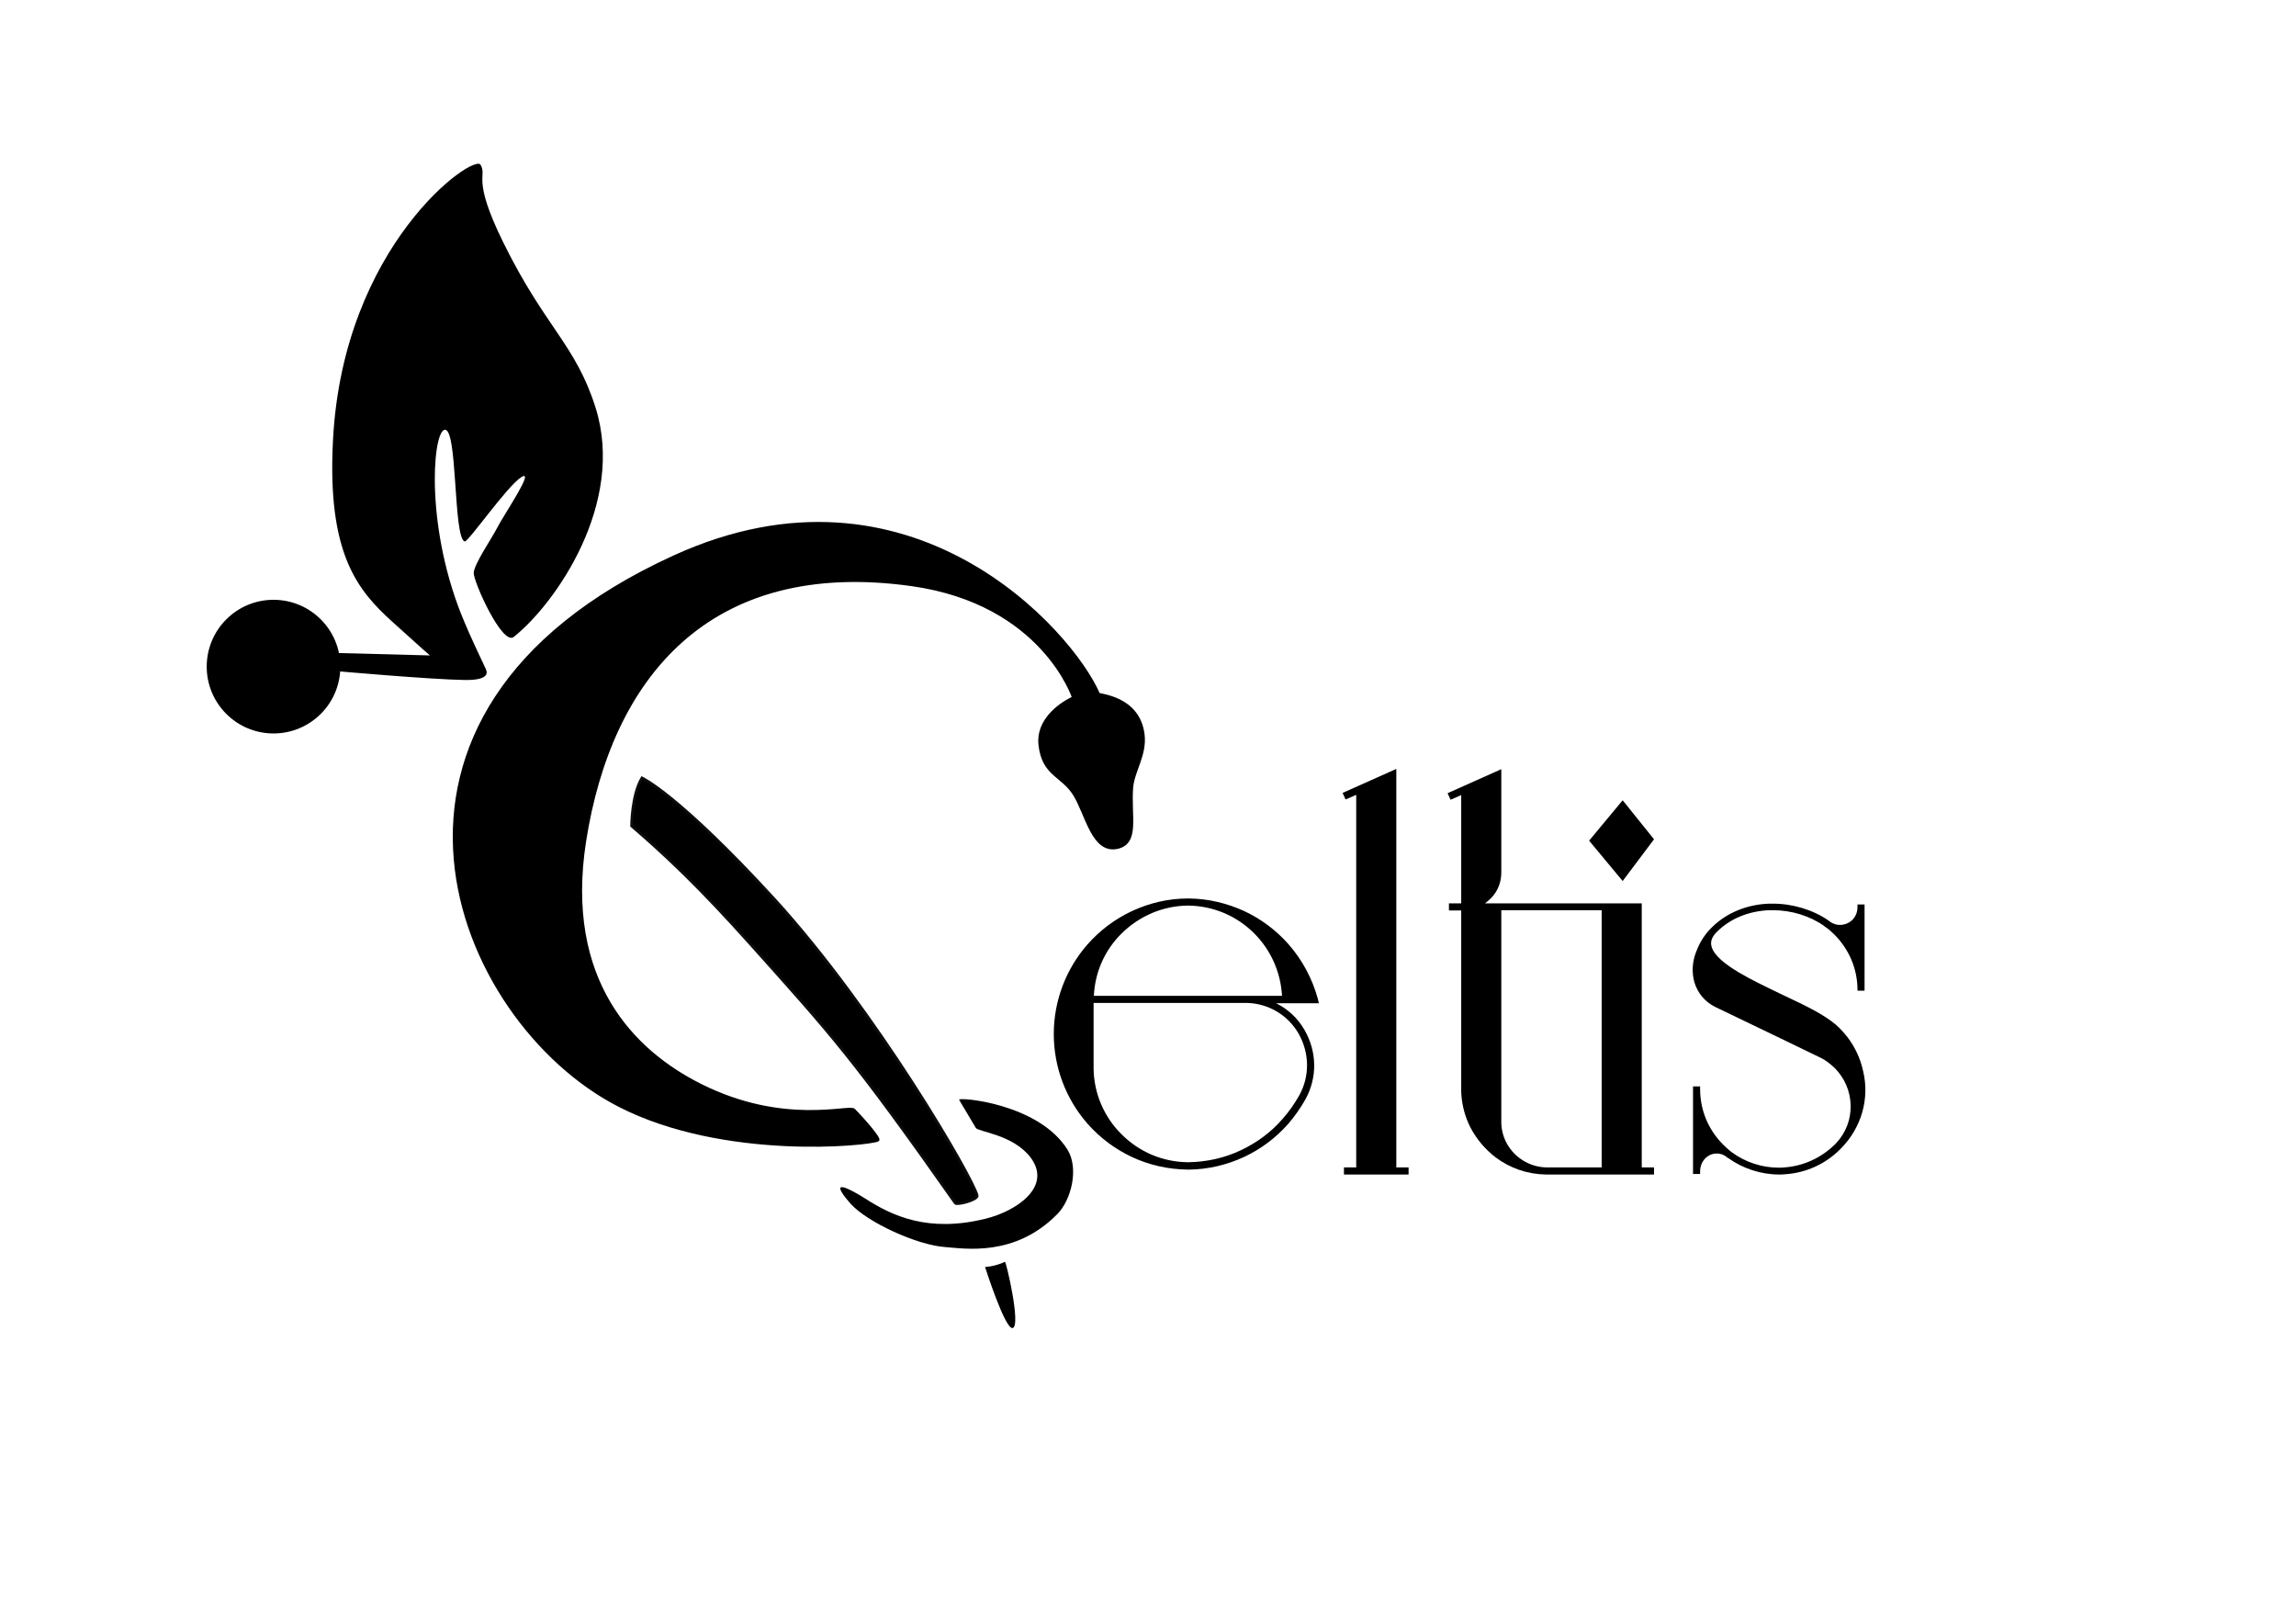
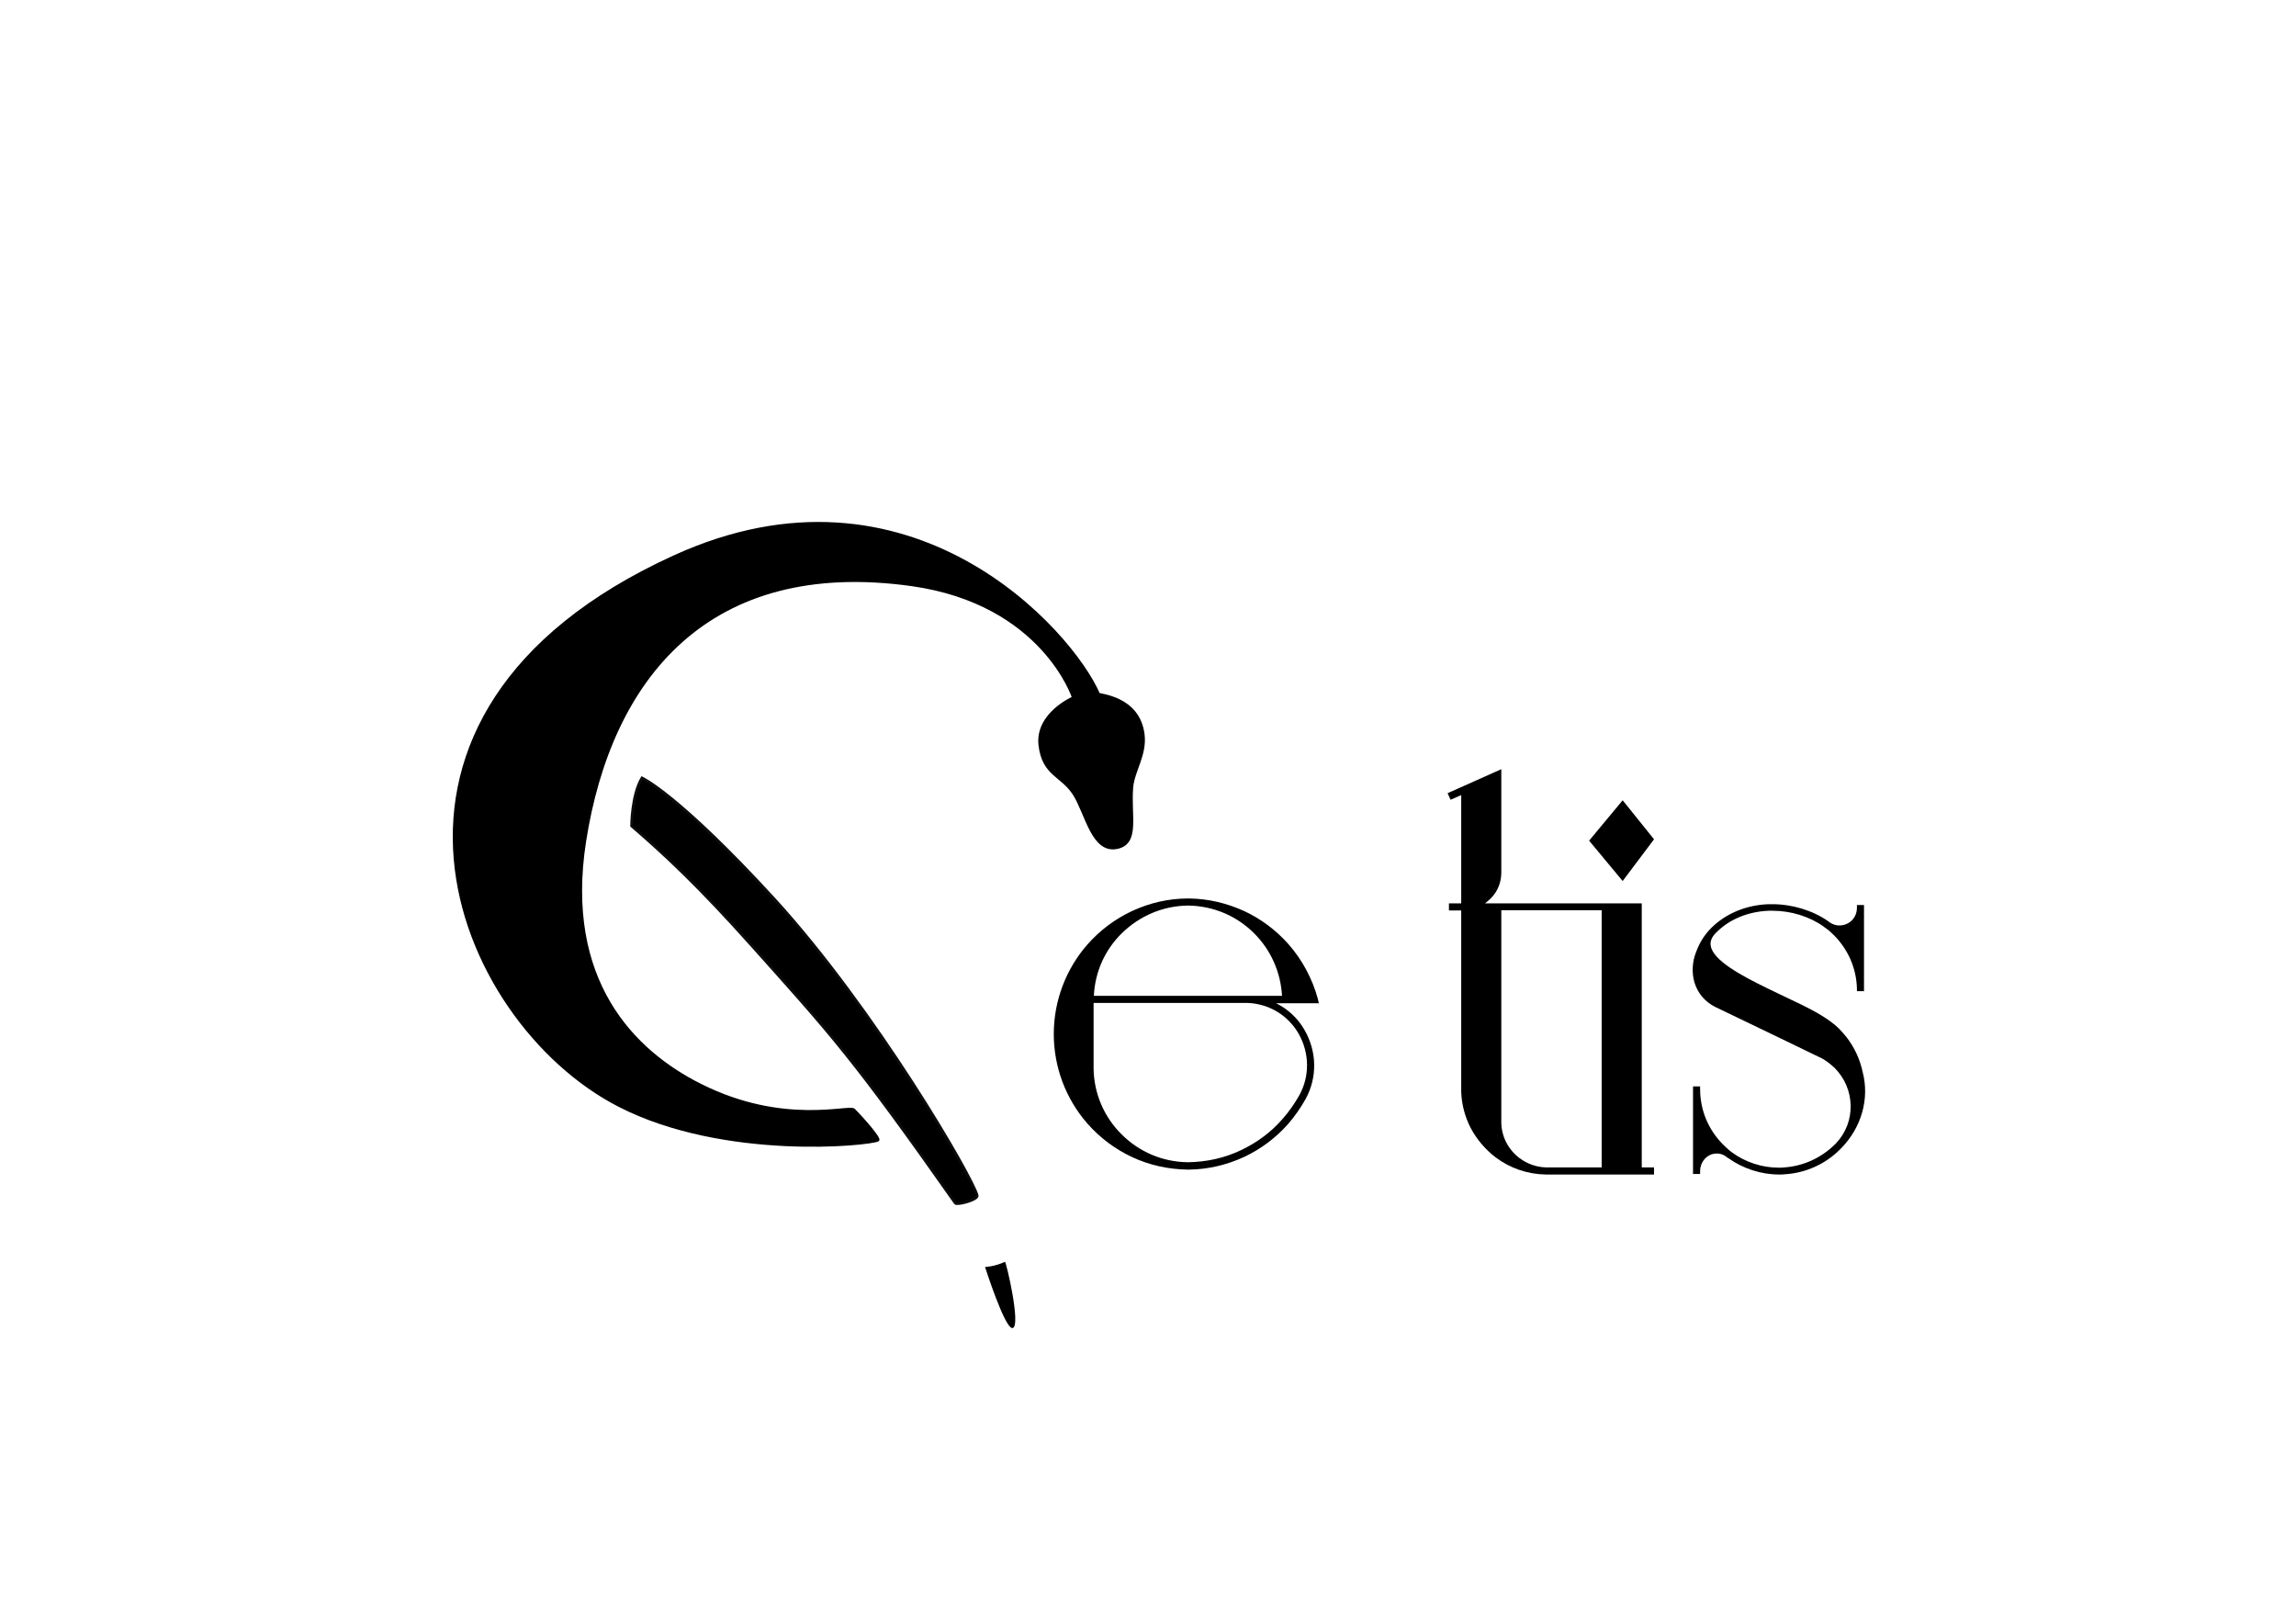
<svg xmlns="http://www.w3.org/2000/svg" version="1.1" id="Layer_1" x="0px" y="0px" viewBox="0 0 841.9 595.3" style="enable-background:new 0 0 841.9 595.3;" xml:space="preserve">
  <style type="text/css"> .st0{stroke:#000000;stroke-miterlimit:10;} .st1{stroke:#0B0C0C;stroke-miterlimit:10;} </style>
  <polygon points="595,293.4 582.7,308.2 595,323 606.5,307.7 " />
  <g>
    <path d="M478.4,377.7c4.5,7.9,4.7,17.3,0.3,25.3c-1.8,3.2-3.9,6.2-6.3,9c-4.6,5.2-10.1,9.3-16.3,12.2c-6.3,2.9-13.1,4.5-20,4.6l0,0 l-0.5,0c-7.2-0.1-14.1-1.6-20.5-4.6c-6.2-2.9-11.7-7-16.3-12.2c-8-9.1-12.4-20.8-12.4-32.9c0-12.1,4.4-23.8,12.4-32.9 c4.6-5.2,10.1-9.3,16.3-12.2c6.5-3,13.4-4.6,20.5-4.6l0.5,0c7,0.1,13.7,1.7,20.1,4.6c6.2,2.9,11.7,7,16.3,12.2 c5,5.7,8.7,12.6,10.7,19.9l0.4,1.7h-15.7C472.2,369.9,475.9,373.3,478.4,377.7z M476.2,379c-3.9-6.8-10.9-11-18.7-11.3H401v24 c0.1,9.1,3.8,17.8,10.3,24.2c6.5,6.5,15.1,10.1,24.3,10.2c6.8-0.1,13.3-1.5,19.4-4.4c5.9-2.8,11.1-6.6,15.4-11.6 c2.3-2.6,4.3-5.5,6-8.5C480.3,394.6,480.2,386.1,476.2,379z M401.1,365.1h69c-0.5-8.7-4.1-16.8-10.2-22.9 c-6.5-6.5-15.1-10.1-24.3-10.2c-9.2,0.1-17.8,3.8-24.3,10.2C405.1,348.3,401.5,356.4,401.1,365.1z" />
-     <path d="M516.5,428v2.6h-23.7V428h4.5V291.4l-3.9,1.7l-1.1-2.4l19.7-8.8V428H516.5z" />
    <path d="M606.5,428v2.6h-39.6c-6.8-0.1-13.2-2.3-18.5-6.3c-3.8-2.9-7-6.7-9.2-10.9c-2.1-4.1-3.2-8.5-3.4-13h0l0-1l0-65.6h-4.5v-2.6 h4.5v-39.7l-3.9,1.7l-1.1-2.4l19.7-8.8l0,37.9c0,3.5-1.3,6.9-3.8,9.4c-0.7,0.7-1.4,1.3-2.2,1.9l57.5,0V428H606.5z M587.3,428v-94.3 h-36.8v47.5c0,0.3,0,29.9,0,30.4c0.1,5.2,2.6,9.9,6.7,13c2.8,2.1,6.2,3.3,9.7,3.4H587.3z M587.3,308.2c0-4.1,3.3-7.4,7.4-7.4 c4.1,0,7.4,3.3,7.4,7.4s-3.3,7.4-7.4,7.4C590.6,315.6,587.3,312.2,587.3,308.2z" />
-     <path d="M675.2,420.9c-0.2,0.2-0.3,0.3-0.5,0.5c-5.4,5.4-12.5,8.6-20.1,9.1c-0.7,0.1-1.5,0.1-2.2,0.1c-6.7,0-13.4-2.2-18.8-6.1 l-0.1,0c-0.3-0.2-0.6-0.5-0.9-0.7c-0.9-0.6-2-0.9-3.1-0.9c-3.4,0-6.1,2.9-6.1,6.5v1h-2.6v-32.1h2.6v1c0,7.7,3,14.9,8.5,20.4 c0.7,0.7,1.5,1.4,2.3,2.1c0.3,0.2,0.6,0.5,0.9,0.7l0,0c4.9,3.6,11,5.6,17.2,5.6c0.7,0,1.4,0,2-0.1c7-0.5,13.5-3.5,18.5-8.4 c0.1-0.1,0.4-0.4,0.4-0.4c3.6-3.8,5.5-8.7,5.4-13.9c-0.1-5.2-2.2-10.1-5.9-13.8c-1.4-1.3-2.9-2.5-4.5-3.4 c-0.7-0.4-26.1-12.6-39.4-19l0,0c-3.7-1.9-6.3-5-7.5-9c-1-3.5-0.8-7.5,0.6-11c1.3-3.5,3-6.3,5.7-9l0,0c0.1-0.1,0.1-0.1,0.2-0.2 c5.3-5.2,12.7-8.3,20.9-8.6c0.5,0,1,0,1.4,0c7.3,0,14.8,2.3,20.4,6.2c0.3,0.2,0.5,0.4,0.8,0.6c1,0.6,2.1,1,3.3,1 c3.7,0,6.5-2.8,6.5-6.5v-1h2.6v31.6l-2.6,0l0-1c-0.2-7.4-3.2-14.3-8.5-19.6c-0.9-0.9-1.9-1.8-2.9-2.5c-0.3-0.2-0.6-0.4-0.8-0.6 c-5.2-3.7-12-5.8-18.8-5.8c-0.4,0-0.9,0-1.3,0c-7.6,0.3-14.4,3.1-19.2,7.9c-0.1,0.1-0.1,0.1-0.2,0.2l0,0c-1.6,1.6-2.2,3.2-1.9,4.8 c0.9,5.3,11,10.8,20.7,15.5c0,0,7.8,3.8,12.5,6c4.7,2.3,10.4,5.4,13.8,8.8c1.1,1.1,2,2.2,2.9,3.3c2.9,3.8,4.8,8,5.8,12.6 C685.6,402.9,682.5,413.4,675.2,420.9z" />
+     <path d="M675.2,420.9c-0.2,0.2-0.3,0.3-0.5,0.5c-5.4,5.4-12.5,8.6-20.1,9.1c-0.7,0.1-1.5,0.1-2.2,0.1c-6.7,0-13.4-2.2-18.8-6.1 l-0.1,0c-0.3-0.2-0.6-0.5-0.9-0.7c-0.9-0.6-2-0.9-3.1-0.9c-3.4,0-6.1,2.9-6.1,6.5v1h-2.6v-32.1h2.6v1c0,7.7,3,14.9,8.5,20.4 c0.7,0.7,1.5,1.4,2.3,2.1c0.3,0.2,0.6,0.5,0.9,0.7l0,0c4.9,3.6,11,5.6,17.2,5.6c0.7,0,1.4,0,2-0.1c7-0.5,13.5-3.5,18.5-8.4 c0.1-0.1,0.4-0.4,0.4-0.4c3.6-3.8,5.5-8.7,5.4-13.9c-0.1-5.2-2.2-10.1-5.9-13.8c-1.4-1.3-2.9-2.5-4.5-3.4 c-0.7-0.4-26.1-12.6-39.4-19l0,0c-3.7-1.9-6.3-5-7.5-9c-1-3.5-0.8-7.5,0.6-11c1.3-3.5,3-6.3,5.7-9l0,0c5.3-5.2,12.7-8.3,20.9-8.6c0.5,0,1,0,1.4,0c7.3,0,14.8,2.3,20.4,6.2c0.3,0.2,0.5,0.4,0.8,0.6c1,0.6,2.1,1,3.3,1 c3.7,0,6.5-2.8,6.5-6.5v-1h2.6v31.6l-2.6,0l0-1c-0.2-7.4-3.2-14.3-8.5-19.6c-0.9-0.9-1.9-1.8-2.9-2.5c-0.3-0.2-0.6-0.4-0.8-0.6 c-5.2-3.7-12-5.8-18.8-5.8c-0.4,0-0.9,0-1.3,0c-7.6,0.3-14.4,3.1-19.2,7.9c-0.1,0.1-0.1,0.1-0.2,0.2l0,0c-1.6,1.6-2.2,3.2-1.9,4.8 c0.9,5.3,11,10.8,20.7,15.5c0,0,7.8,3.8,12.5,6c4.7,2.3,10.4,5.4,13.8,8.8c1.1,1.1,2,2.2,2.9,3.3c2.9,3.8,4.8,8,5.8,12.6 C685.6,402.9,682.5,413.4,675.2,420.9z" />
  </g>
  <g>
    <path d="M335.2,172.7" />
  </g>
  <g>
    <path class="st0" d="M321.9,418c-3.3,1.6-56.3,7.1-94.9-12.7c-60.3-30.9-106.8-143.3,20.2-201.2c86.7-39.6,145.8,27.6,155.6,50.3 c0.3,0.6,14.7,1.1,16.4,14.9c0.9,7.5-3.7,13.3-4.2,19.5c-0.8,10.4,2.5,20.1-5.2,21.9c-9.1,2.1-11.4-12.4-15.9-19.5 c-4.5-7.1-11.3-7-12.6-18c-1.3-11.6,12.3-17.4,12.3-17.4s-11.2-34.6-59.2-41.4c-74.9-10.5-110.7,34.4-120,94.1 c-7.9,51,17.7,77,42.6,89.4c30.4,15.2,54.4,7.3,56.1,9C316.6,410.4,322.8,417.6,321.9,418z" />
-     <circle class="st0" cx="100.3" cy="244.4" r="24" />
    <path class="st1" d="M231.6,302.8c0,0,0-11.3,3.8-17.6c0,0,13.2,5.9,48.5,44.4c37.2,40.7,72.9,102.3,74.4,108.7 c0.4,1.6-7.5,3.6-8,2.8c-37.4-53.2-45.6-62-74.7-94.5C256.5,325.2,243.8,313.3,231.6,302.8z" />
-     <path d="M351.7,403.2c0.8,1.5,2.6,4.3,6.1,10.3c0.9,1.5,13.8,2.4,20.2,11c7.9,10.8-5.6,19.6-16.6,22.3c-21,5.2-34.2-1-44-7.3 c-4.9-3.1-14.6-8.6-5.6,1.7c6.1,6.9,24.5,15.3,34.8,16c7,0.5,25.6,3.8,41.2-12.2c4.9-5,7.9-16.4,3.7-23.4 C380.9,404.4,351.1,402.1,351.7,403.2z" />
-     <path d="M122.8,246c0,0,34.8,3.1,47.6,3.3c8,0.1,8.7-2.1,7.7-4.1c-2.6-5.5-5.6-11.9-7.7-16.9c-14.5-33.9-11.9-69.2-7.5-70.7 c5-1.7,3.2,39.6,7.5,40.9c1.2,0.4,15.6-20.4,20.8-23.6s-6.7,14.2-8.9,18.6c-2.1,4.1-8.4,13.2-8.6,16.5 c-0.1,3.3,10.5,26.9,14.7,23.5c15.3-12.2,41-48.9,30-84c-7.3-23.2-18.6-29.5-34-60.9c-11.6-23.7-5.6-23.7-8.2-28.2 c-2.4-4.3-50.4,29.2-54.1,101c-2.2,41.6,9,55,21.7,66.5c19.9,18,14,12.4,14,12.4l-38.1-1L122.8,246z" />
    <path d="M361.2,464.5c0,0,3.5-0.1,7.3-1.9c0.4-0.2,6,23.6,2.8,24.3C368.5,487.4,361.2,464.5,361.2,464.5z" />
  </g>
  <g>
    <path d="M333.4,172.2" />
  </g>
</svg>